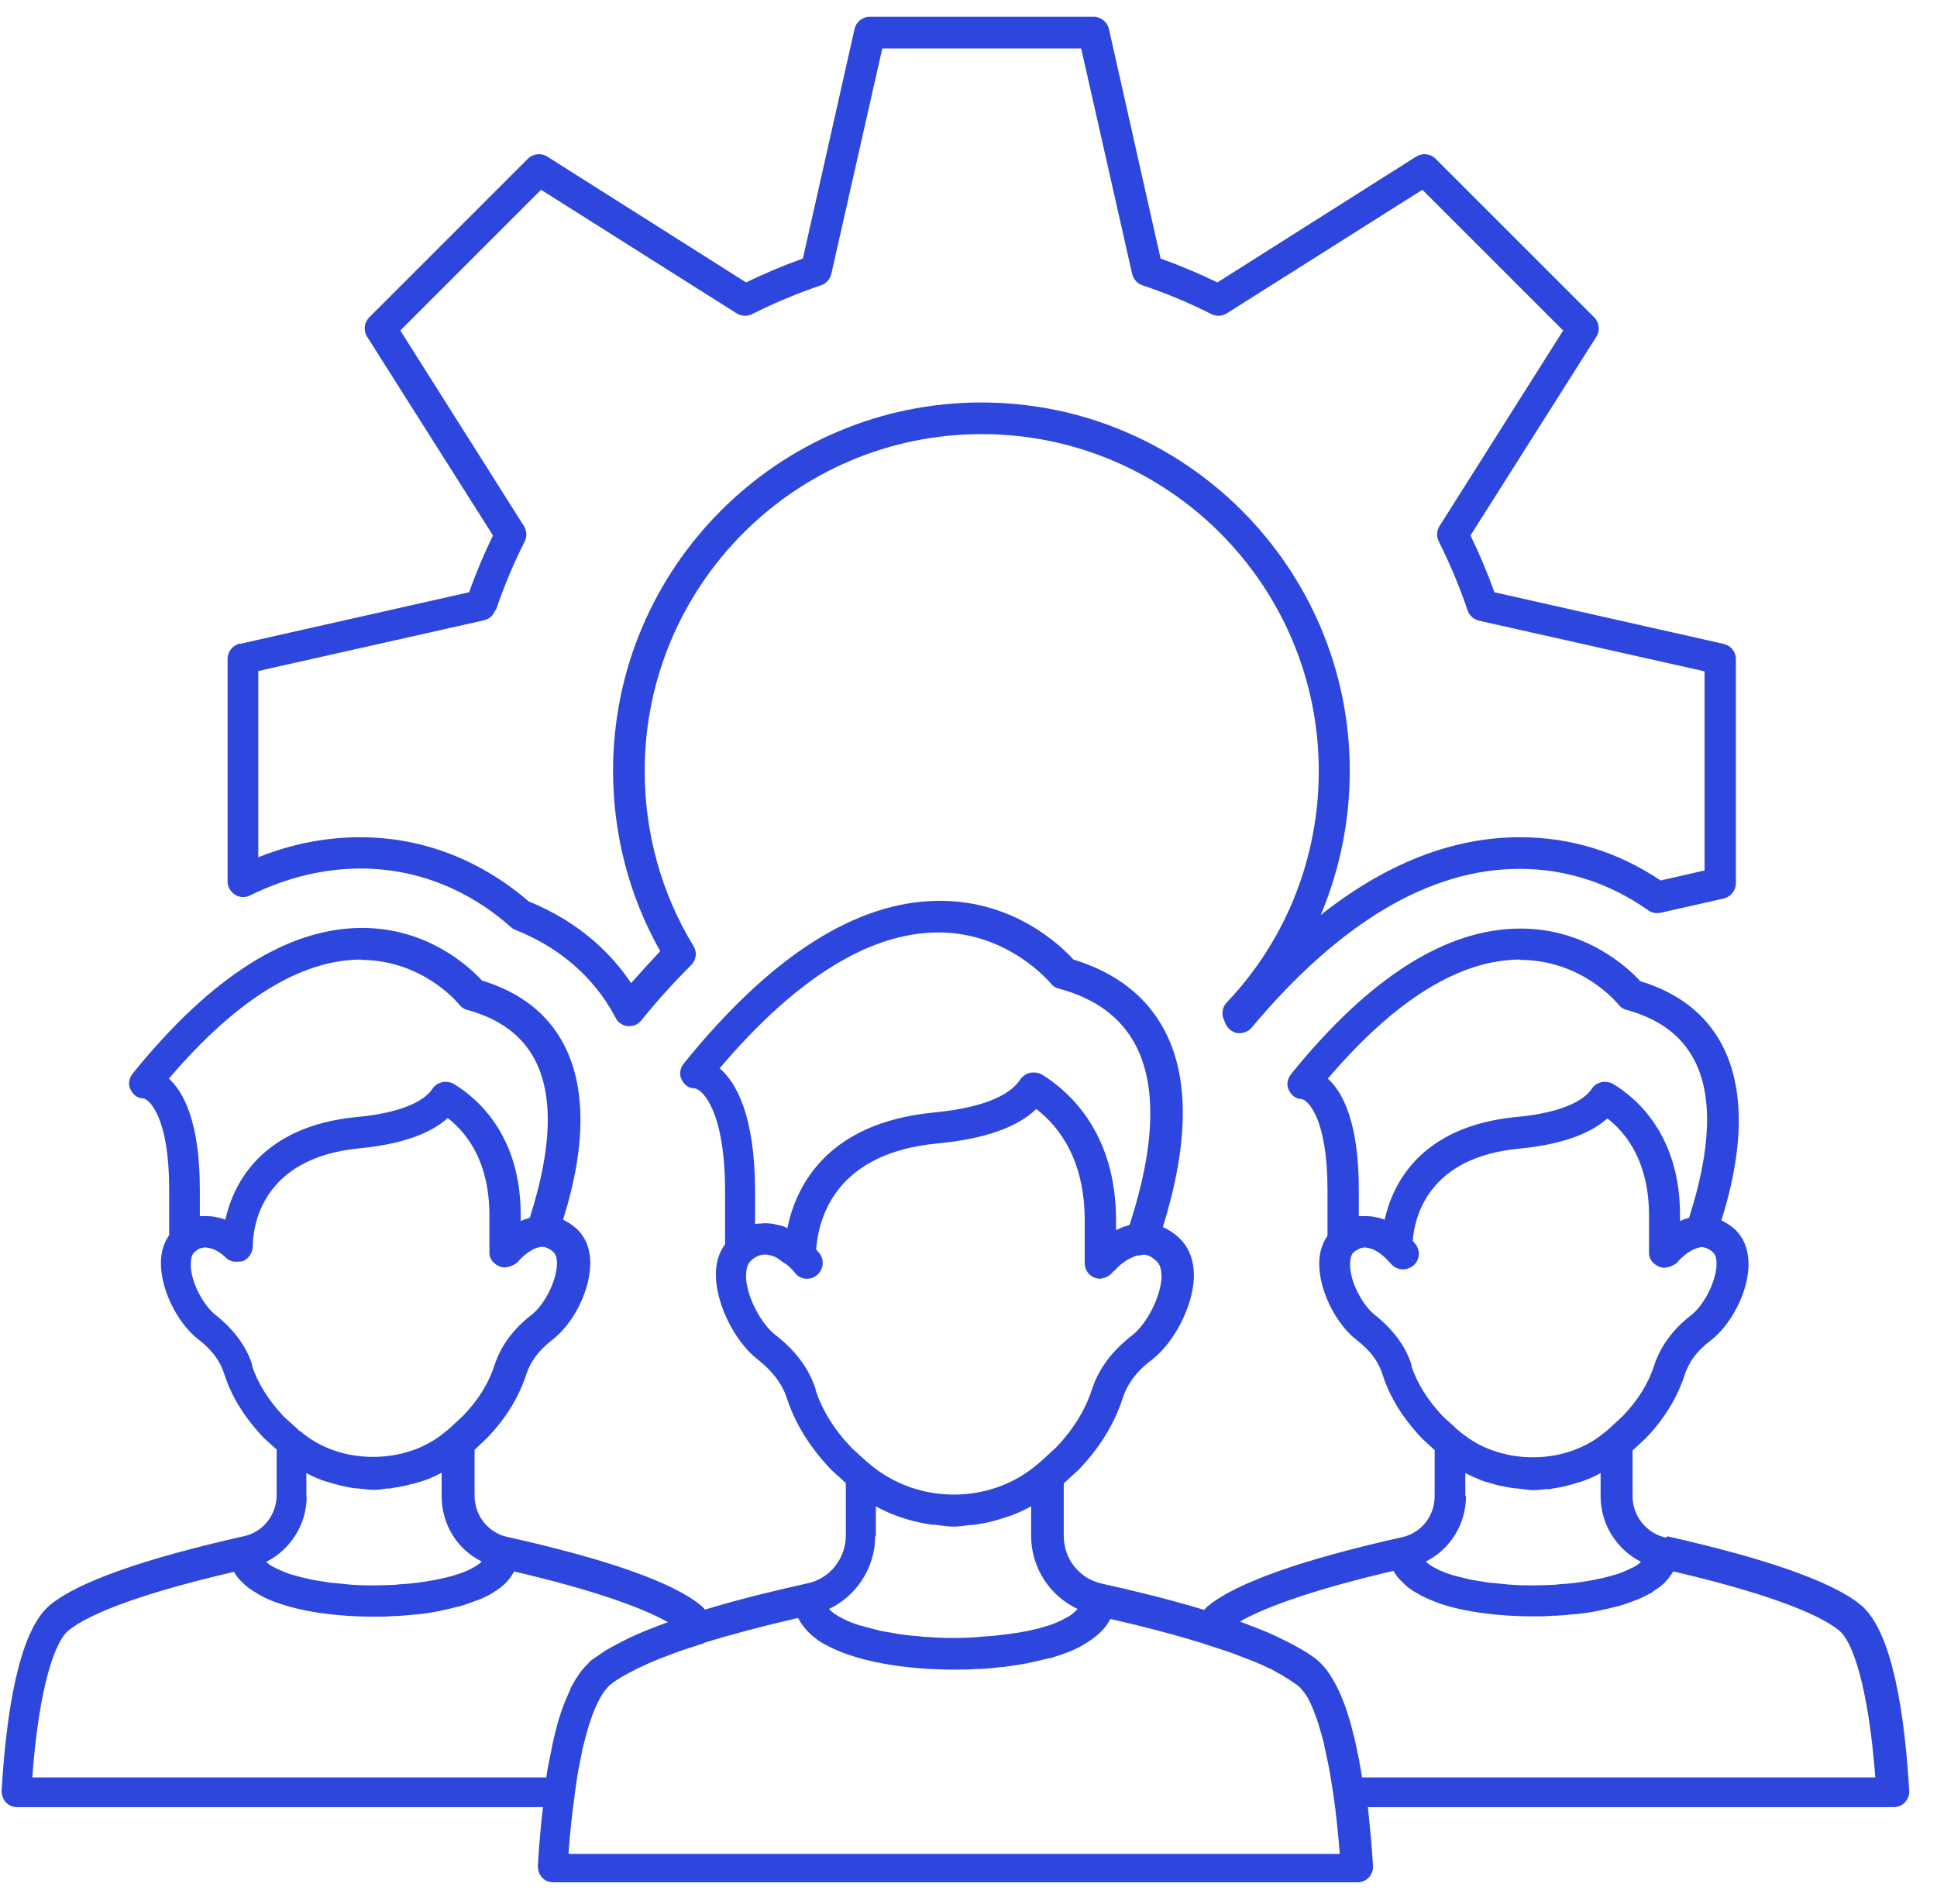
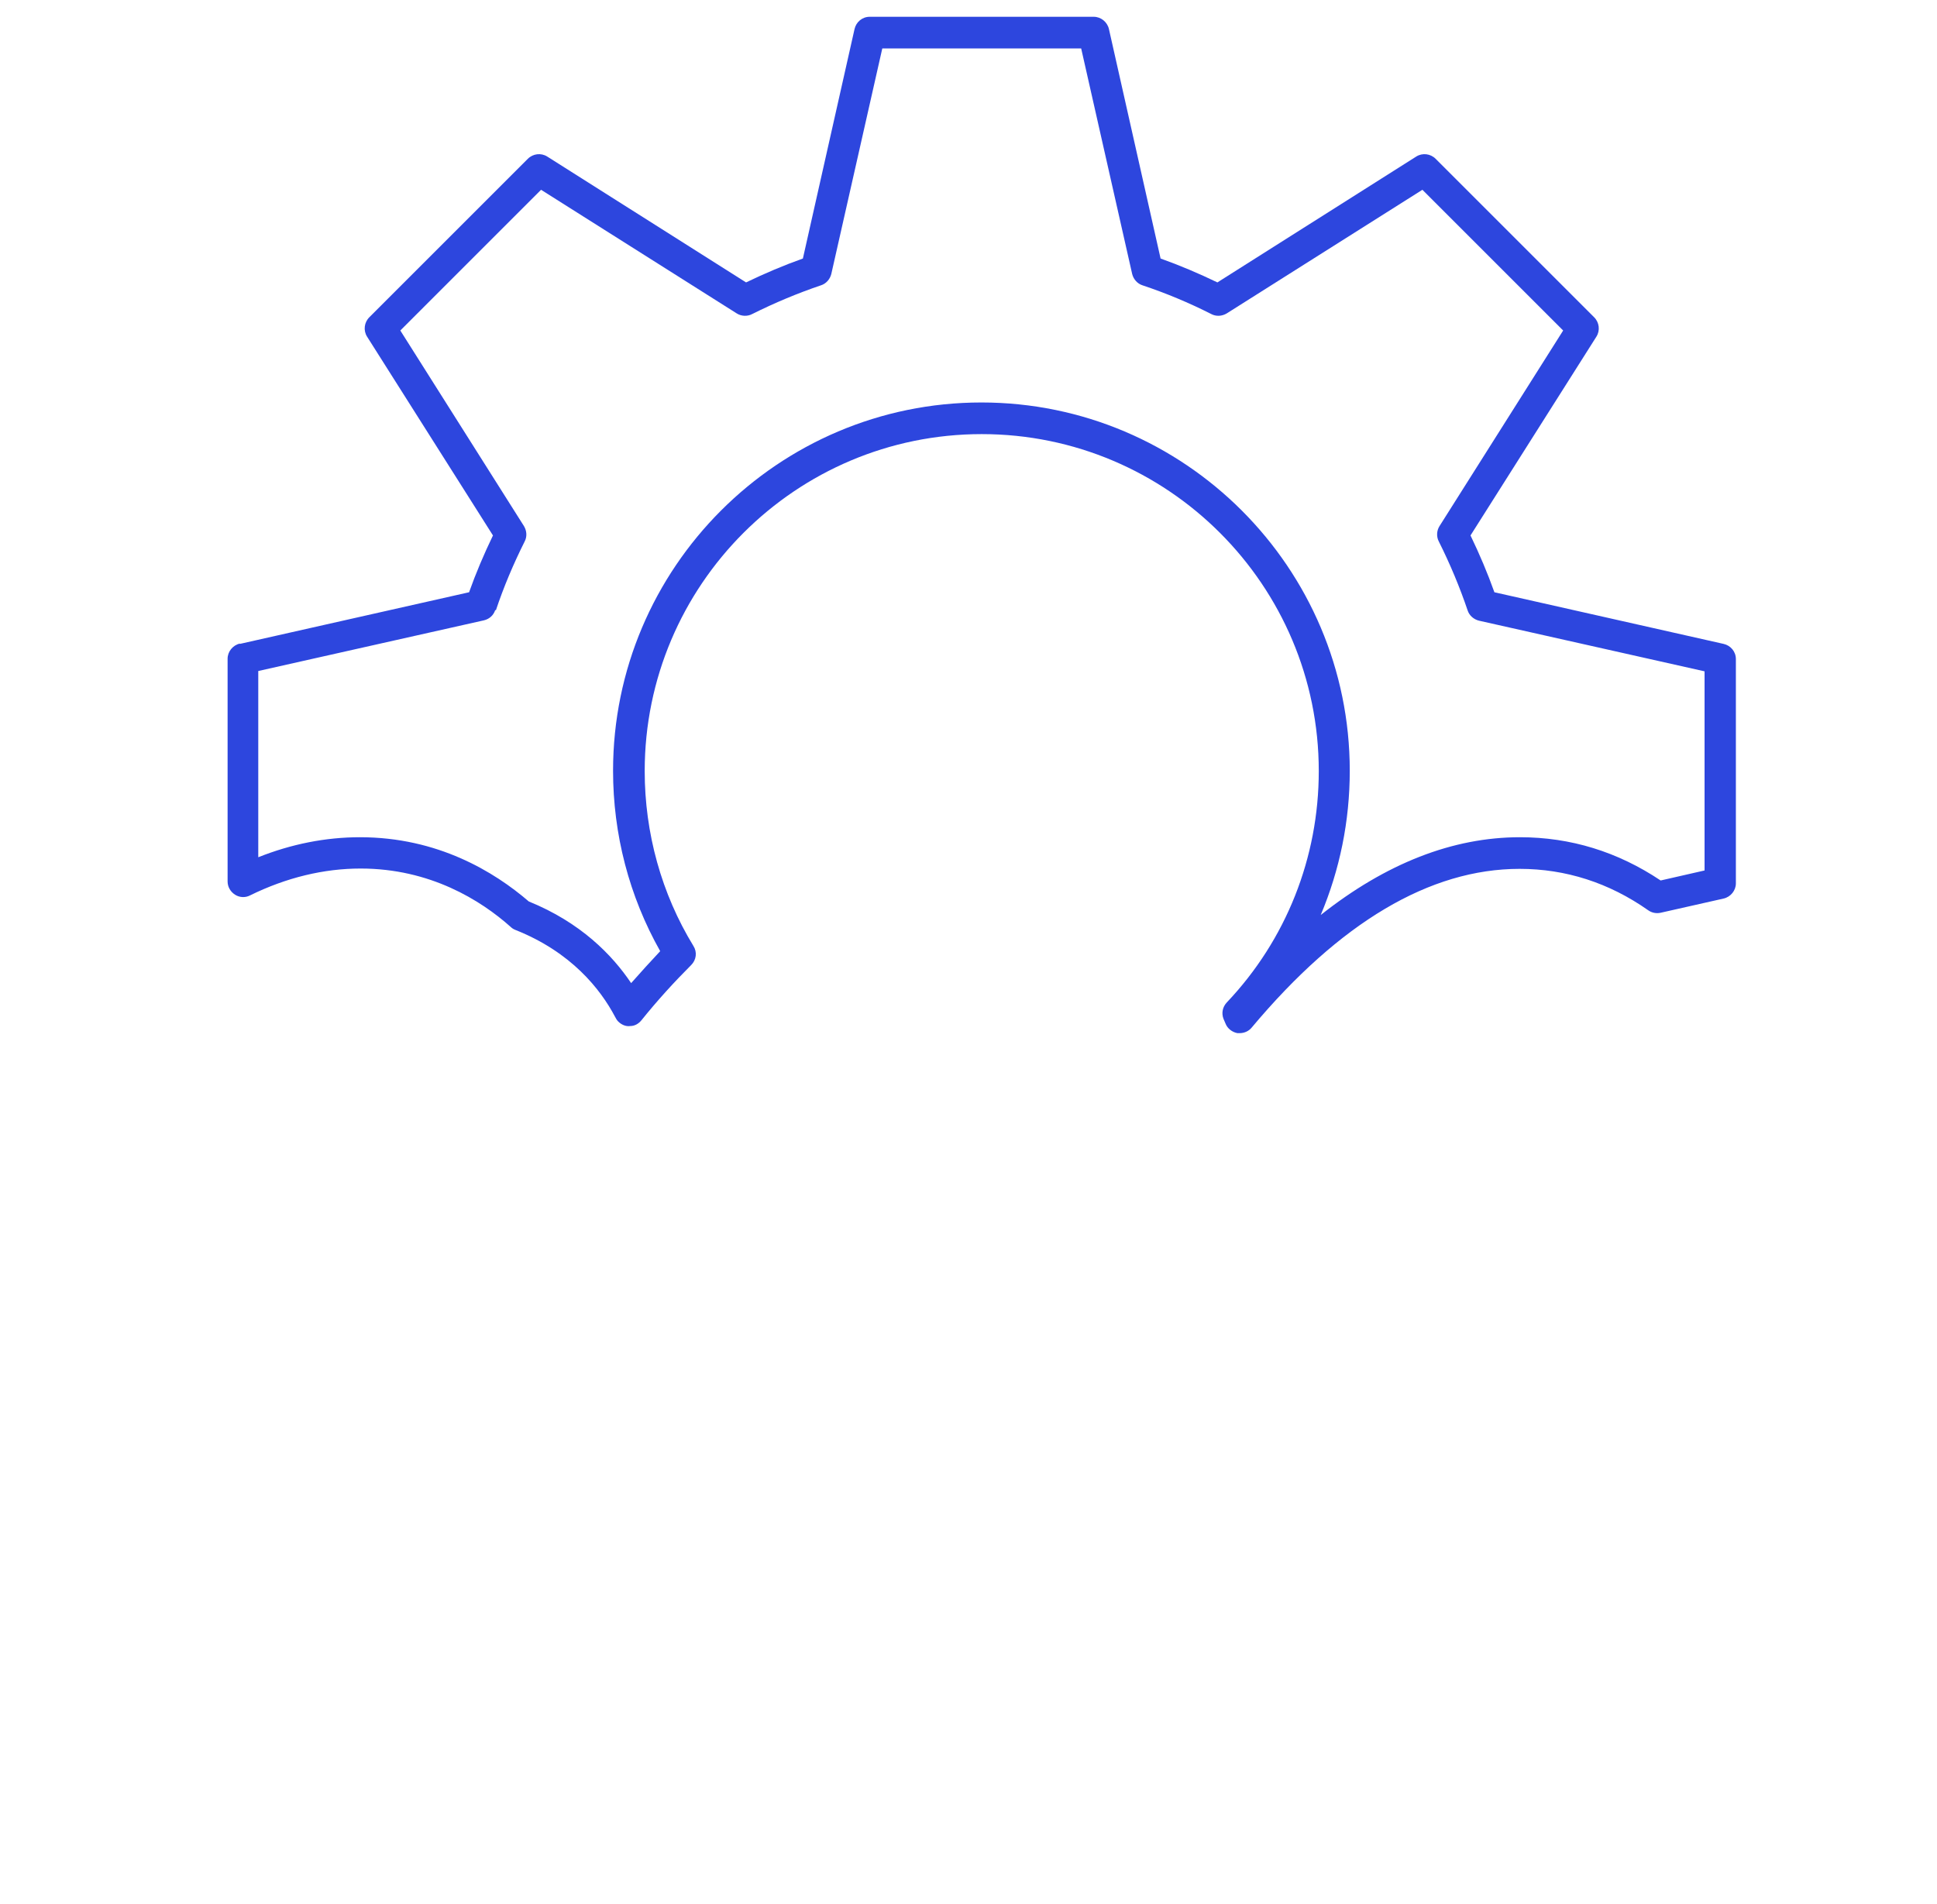
<svg xmlns="http://www.w3.org/2000/svg" width="60" height="59" viewBox="0 0 60 59" fill="none">
-   <path d="M51.6 47.64C51 47.51 50.57 46.97 50.57 46.36V44.94L50.97 44.57C51.55 43.97 51.95 43.31 52.18 42.61C52.31 42.2 52.57 41.85 52.98 41.54C53.61 41.06 54.12 40.09 54.16 39.27C54.18 38.78 54.04 38.37 53.74 38.09C53.6 37.96 53.46 37.88 53.32 37.81C53.71 36.58 54.3 34.19 53.34 32.37C52.84 31.42 51.99 30.76 50.81 30.4C50.44 30 49.16 28.78 47.12 28.77H47.1C44.8 28.77 42.42 30.28 40 33.27C39.88 33.41 39.84 33.61 39.92 33.77C40 33.94 40.14 34.05 40.32 34.05C40.54 34.1 41.12 34.7 41.12 36.86V38.29C40.93 38.56 40.84 38.9 40.87 39.3C40.92 40.11 41.43 41.07 42.04 41.53C42.45 41.85 42.71 42.2 42.83 42.6C43.05 43.29 43.46 43.95 44.06 44.58L44.44 44.93V46.35C44.44 46.98 44.02 47.5 43.42 47.63C40.33 48.32 38.31 49.04 37.43 49.75C37.38 49.79 37.34 49.83 37.3 49.88C36.25 49.56 35.14 49.29 34.15 49.07C33.44 48.92 32.95 48.31 32.95 47.58V45.96L33.42 45.53C34.06 44.86 34.51 44.13 34.77 43.34C34.91 42.89 35.21 42.48 35.68 42.13C36.37 41.6 36.94 40.49 36.98 39.61C37 39.08 36.84 38.65 36.52 38.35C36.36 38.2 36.19 38.09 36.02 38.02C36.82 35.45 36.85 33.39 36.07 31.92C35.51 30.86 34.56 30.13 33.25 29.73C32.86 29.3 31.43 27.92 29.14 27.91H29.11C26.55 27.91 23.89 29.6 21.19 32.94C21.07 33.08 21.03 33.28 21.11 33.44C21.19 33.61 21.33 33.72 21.52 33.72C21.78 33.77 22.46 34.44 22.46 36.93V38.55C22.25 38.83 22.15 39.2 22.18 39.63C22.23 40.51 22.8 41.6 23.47 42.12C23.93 42.48 24.24 42.89 24.38 43.34C24.64 44.12 25.09 44.85 25.75 45.54L26.2 45.95V47.57C26.2 48.29 25.7 48.92 25 49.06C24.01 49.28 22.89 49.55 21.84 49.87C21.8 49.83 21.76 49.78 21.71 49.74C20.83 49.02 18.81 48.31 15.72 47.62C15.12 47.49 14.7 46.96 14.7 46.34V44.92L15.09 44.55C15.67 43.95 16.07 43.29 16.3 42.59C16.43 42.18 16.7 41.83 17.1 41.52C17.73 41.04 18.24 40.07 18.28 39.25C18.31 38.76 18.16 38.35 17.86 38.07C17.72 37.94 17.58 37.86 17.44 37.79C17.83 36.56 18.42 34.17 17.46 32.35C16.96 31.4 16.11 30.74 14.93 30.38C14.56 29.98 13.28 28.76 11.24 28.75H11.22C8.92 28.75 6.54 30.26 4.12 33.25C4 33.39 3.96 33.59 4.04 33.75C4.12 33.92 4.26 34.03 4.44 34.03C4.66 34.08 5.24 34.68 5.24 36.84V38.27C5.05 38.54 4.96 38.88 4.99 39.28C5.04 40.09 5.55 41.05 6.16 41.51C6.57 41.83 6.83 42.18 6.95 42.58C7.17 43.27 7.58 43.93 8.18 44.56L8.57 44.91V46.32C8.57 46.94 8.14 47.48 7.54 47.6C4.44 48.3 2.43 49.01 1.56 49.72C0.75 50.38 0.24 52.32 0.05 55.48C0.05 55.61 0.09 55.74 0.18 55.84C0.27 55.94 0.4 55.99 0.53 55.99H16.82C16.75 56.56 16.7 57.15 16.66 57.81C16.66 57.94 16.7 58.07 16.79 58.17C16.88 58.27 17.01 58.32 17.14 58.32H42.05C42.18 58.32 42.31 58.27 42.4 58.17C42.49 58.07 42.54 57.94 42.53 57.81C42.49 57.15 42.43 56.55 42.37 55.99H58.66C58.79 55.99 58.92 55.94 59.01 55.84C59.1 55.74 59.15 55.61 59.14 55.48C58.95 52.32 58.44 50.38 57.63 49.72C56.76 49.01 54.75 48.3 51.65 47.6L51.6 47.64ZM47.08 29.74C49 29.74 50.09 31.07 50.14 31.13C50.2 31.21 50.29 31.27 50.39 31.29C51.39 31.57 52.07 32.07 52.47 32.82C53.06 33.93 53.01 35.58 52.32 37.73C52.22 37.76 52.13 37.79 52.04 37.83V37.65C52.04 35.21 50.74 34.05 49.96 33.58C49.89 33.54 49.81 33.52 49.73 33.52H49.71C49.7 33.52 49.69 33.52 49.67 33.52C49.62 33.52 49.57 33.54 49.52 33.56C49.5 33.56 49.48 33.57 49.47 33.58C49.41 33.62 49.35 33.66 49.31 33.73C49.01 34.18 48.18 34.5 46.95 34.61C44.01 34.9 43.14 36.67 42.89 37.79C42.81 37.76 42.73 37.73 42.64 37.72C42.51 37.68 42.38 37.68 42.25 37.68C42.23 37.68 42.21 37.68 42.18 37.68C42.15 37.68 42.12 37.68 42.09 37.68V36.86C42.09 34.77 41.59 33.83 41.13 33.42C43.22 30.97 45.22 29.73 47.1 29.73L47.08 29.74ZM43.73 42.31C43.55 41.73 43.17 41.21 42.61 40.76C42.26 40.5 41.85 39.81 41.82 39.24C41.82 39.1 41.82 38.91 41.92 38.81C41.97 38.76 42.04 38.72 42.12 38.68C42.18 38.66 42.24 38.65 42.29 38.65L42.4 38.67C42.56 38.7 42.74 38.81 42.92 38.98C43.01 39.07 43.07 39.14 43.08 39.15C43.18 39.27 43.32 39.33 43.46 39.33C43.57 39.33 43.68 39.29 43.77 39.22C43.98 39.05 44.01 38.75 43.84 38.54C43.84 38.54 43.81 38.5 43.76 38.45C43.82 37.66 44.27 35.86 47.04 35.59C48.31 35.47 49.24 35.15 49.79 34.65C50.44 35.16 51.08 36.07 51.08 37.67V38.84C51.08 39.03 51.23 39.18 51.4 39.25C51.45 39.27 51.51 39.28 51.56 39.28C51.59 39.28 51.62 39.27 51.65 39.26C51.67 39.26 51.69 39.26 51.71 39.25C51.8 39.22 51.88 39.18 51.95 39.12C52.02 39.03 52.28 38.75 52.6 38.66C52.63 38.66 52.68 38.64 52.68 38.64V38.57V38.59V38.64C52.68 38.64 52.69 38.64 52.7 38.64C52.81 38.64 52.94 38.69 53.06 38.8C53.17 38.9 53.18 39.09 53.17 39.22C53.14 39.74 52.77 40.46 52.37 40.76C51.82 41.19 51.44 41.7 51.24 42.3C51.06 42.87 50.73 43.39 50.27 43.87L49.84 44.27C49.84 44.27 49.75 44.35 49.74 44.35C48.81 45.16 47.42 45.35 46.27 44.95C45.88 44.82 45.52 44.61 45.2 44.34C44.88 44.07 45.12 44.27 45.11 44.26L44.7 43.89C44.22 43.38 43.89 42.85 43.71 42.3L43.73 42.31ZM45.39 46.36V45.64C45.56 45.73 45.73 45.8 45.9 45.87C45.97 45.9 46.05 45.92 46.13 45.94C46.26 45.98 46.38 46.02 46.51 46.04C46.64 46.07 46.76 46.09 46.89 46.11C46.96 46.11 47.02 46.12 47.09 46.13C47.22 46.14 47.35 46.17 47.49 46.17C47.63 46.17 47.75 46.15 47.88 46.14C47.95 46.14 48.02 46.14 48.09 46.12C48.22 46.1 48.34 46.08 48.47 46.05C48.6 46.02 48.73 45.98 48.86 45.94C48.93 45.92 49.01 45.9 49.08 45.87C49.25 45.81 49.42 45.73 49.58 45.64V46.36C49.58 47.23 50.08 48.01 50.83 48.39C50.81 48.41 50.8 48.42 50.78 48.44C50.75 48.46 50.73 48.48 50.69 48.5C50.64 48.54 50.57 48.57 50.5 48.6C50.46 48.62 50.43 48.64 50.4 48.65C50.29 48.7 50.17 48.75 50.03 48.79C50.01 48.79 49.98 48.8 49.95 48.81C49.83 48.85 49.7 48.88 49.56 48.91C49.5 48.92 49.44 48.93 49.38 48.95C49.26 48.97 49.14 48.99 49.02 49.01C48.95 49.02 48.88 49.03 48.81 49.04C48.67 49.06 48.53 49.07 48.38 49.08C48.31 49.08 48.25 49.09 48.18 49.1C47.96 49.11 47.73 49.12 47.5 49.12C47.27 49.12 47.04 49.12 46.82 49.1C46.75 49.1 46.68 49.09 46.61 49.08C46.46 49.07 46.32 49.05 46.18 49.04C46.11 49.04 46.04 49.02 45.97 49.01C45.84 48.99 45.72 48.97 45.6 48.95C45.54 48.94 45.48 48.93 45.42 48.91C45.28 48.88 45.14 48.84 45.02 48.81C45 48.81 44.98 48.8 44.96 48.79C44.82 48.75 44.7 48.7 44.59 48.65C44.55 48.63 44.52 48.62 44.49 48.6C44.42 48.57 44.36 48.53 44.3 48.49C44.27 48.47 44.24 48.45 44.22 48.43C44.2 48.41 44.18 48.4 44.17 48.38C44.92 48 45.41 47.23 45.41 46.35L45.39 46.36ZM22.29 33.1C24.66 30.31 26.94 28.89 29.07 28.89C31.25 28.89 32.53 30.45 32.55 30.47C32.61 30.55 32.7 30.61 32.8 30.63C33.94 30.94 34.71 31.51 35.17 32.37C35.84 33.64 35.78 35.52 34.99 37.95C34.98 37.95 34.96 37.95 34.95 37.97C34.94 37.97 34.92 37.97 34.91 37.98C34.83 38 34.71 38.04 34.65 38.08C34.62 38.09 34.6 38.1 34.57 38.11V37.81C34.57 35.11 33.13 33.82 32.27 33.29C32.2 33.25 32.12 33.23 32.04 33.23C32.04 33.23 32.02 33.23 32.01 33.23C32 33.23 31.98 33.23 31.97 33.23C31.92 33.23 31.87 33.25 31.82 33.27C31.8 33.27 31.78 33.28 31.76 33.3C31.7 33.34 31.64 33.38 31.6 33.45C31.36 33.82 30.7 34.3 28.92 34.47C25.6 34.79 24.65 36.77 24.39 38.05C24.32 38.02 24.24 37.98 24.18 37.97C24.15 37.97 24.1 37.95 24.04 37.94C23.93 37.91 23.81 37.9 23.69 37.9C23.65 37.9 23.61 37.9 23.56 37.91C23.5 37.91 23.44 37.91 23.39 37.93V36.94C23.39 34.56 22.8 33.53 22.29 33.1ZM25.27 43.06C25.07 42.42 24.65 41.85 24.03 41.37C23.57 41.02 23.14 40.19 23.11 39.59C23.11 39.42 23.11 39.2 23.26 39.06C23.4 38.93 23.54 38.87 23.7 38.87C23.74 38.87 23.77 38.87 23.89 38.9C23.93 38.91 23.96 38.93 24 38.94C24.01 38.94 24.1 38.99 24.11 39C24.14 39.02 24.3 39.15 24.34 39.16C24.38 39.19 24.42 39.22 24.45 39.25C24.55 39.34 24.61 39.42 24.62 39.43C24.71 39.56 24.86 39.62 25 39.62C25.1 39.62 25.2 39.59 25.29 39.52C25.5 39.36 25.55 39.06 25.39 38.84C25.39 38.84 25.34 38.78 25.28 38.71C25.36 37.69 25.91 35.73 29.02 35.43C30.48 35.29 31.5 34.94 32.1 34.36C32.85 34.94 33.6 35.98 33.6 37.82V39.14C33.6 39.35 33.74 39.54 33.94 39.6C33.99 39.61 34.03 39.62 34.08 39.62C34.12 39.62 34.16 39.6 34.19 39.59C34.22 39.59 34.24 39.59 34.26 39.57C34.35 39.53 34.42 39.48 34.48 39.4C34.51 39.38 34.54 39.35 34.56 39.33C34.63 39.25 34.75 39.14 34.91 39.04C34.94 39.02 34.98 39 35.07 38.96C35.09 38.95 35.13 38.93 35.16 38.92C35.18 38.92 35.2 38.91 35.22 38.9H35.25C35.3 38.9 35.35 38.89 35.38 38.88C35.53 38.85 35.68 38.94 35.83 39.08C35.96 39.2 35.98 39.42 35.98 39.58C35.95 40.18 35.53 41.02 35.06 41.38C34.44 41.86 34.02 42.43 33.82 43.06C33.61 43.7 33.23 44.31 32.71 44.85L32.23 45.29C32.23 45.29 32.13 45.37 32.12 45.38C31.03 46.31 29.49 46.54 28.17 46.07C27.73 45.91 27.31 45.68 26.95 45.37C26.95 45.37 26.86 45.29 26.85 45.29L26.39 44.87C25.85 44.31 25.47 43.7 25.26 43.06H25.27ZM27.13 47.59V46.67C27.33 46.78 27.54 46.88 27.76 46.96C27.86 47 27.96 47.03 28.06 47.06C28.18 47.1 28.31 47.13 28.43 47.16C28.58 47.19 28.72 47.22 28.87 47.24C28.92 47.24 28.97 47.24 29.03 47.25C29.2 47.27 29.37 47.3 29.54 47.3C29.71 47.3 29.87 47.27 30.04 47.25C30.09 47.25 30.15 47.25 30.2 47.24C30.35 47.22 30.49 47.19 30.64 47.16C30.77 47.13 30.9 47.09 31.03 47.05C31.13 47.02 31.22 46.99 31.31 46.96C31.53 46.88 31.74 46.78 31.94 46.67V47.59C31.94 48.57 32.52 49.45 33.38 49.85C33.35 49.88 33.32 49.91 33.29 49.94C33.26 49.96 33.24 49.98 33.21 50.01C33.13 50.07 33.04 50.12 32.94 50.17C32.92 50.17 32.91 50.19 32.89 50.2C32.76 50.26 32.62 50.32 32.46 50.37C32.42 50.38 32.36 50.4 32.32 50.41C32.2 50.45 32.07 50.48 31.93 50.51C31.86 50.53 31.79 50.54 31.72 50.55C31.59 50.58 31.45 50.6 31.3 50.62C31.22 50.63 31.14 50.64 31.06 50.65C30.9 50.67 30.73 50.69 30.56 50.7C30.48 50.7 30.41 50.71 30.33 50.72C30.08 50.74 29.81 50.75 29.53 50.75C29.25 50.75 28.99 50.74 28.73 50.72C28.65 50.72 28.57 50.71 28.49 50.7C28.32 50.69 28.16 50.67 28 50.65C27.92 50.64 27.83 50.63 27.75 50.61C27.61 50.59 27.47 50.56 27.34 50.54C27.27 50.53 27.19 50.51 27.13 50.49C26.99 50.46 26.87 50.42 26.75 50.39C26.7 50.38 26.65 50.36 26.6 50.35C26.44 50.3 26.29 50.24 26.17 50.18C26.15 50.18 26.14 50.16 26.13 50.16C26.02 50.11 25.93 50.05 25.85 50C25.82 49.98 25.8 49.96 25.77 49.94C25.73 49.91 25.71 49.88 25.68 49.85C26.53 49.45 27.11 48.57 27.11 47.59H27.13ZM11.17 29.74C13.09 29.74 14.18 31.07 14.23 31.13C14.29 31.21 14.38 31.27 14.48 31.29C15.48 31.57 16.16 32.07 16.56 32.82C17.15 33.93 17.1 35.58 16.41 37.73C16.31 37.76 16.22 37.79 16.13 37.83V37.65C16.13 35.21 14.83 34.05 14.05 33.58C13.98 33.54 13.9 33.52 13.82 33.52H13.8C13.79 33.52 13.78 33.52 13.76 33.52C13.71 33.52 13.66 33.54 13.61 33.56C13.59 33.56 13.57 33.57 13.56 33.58C13.5 33.62 13.44 33.66 13.4 33.73C13.1 34.18 12.27 34.5 11.04 34.61C8.1 34.9 7.23 36.67 6.98 37.79C6.9 37.76 6.82 37.73 6.73 37.72C6.6 37.68 6.47 37.68 6.34 37.68C6.32 37.68 6.3 37.68 6.28 37.68C6.25 37.68 6.22 37.68 6.19 37.68V36.86C6.19 34.77 5.69 33.83 5.23 33.42C7.32 30.97 9.32 29.73 11.2 29.73L11.17 29.74ZM7.82 42.31C7.64 41.73 7.26 41.21 6.7 40.76C6.35 40.5 5.94 39.81 5.91 39.24C5.91 39.1 5.91 38.91 6.01 38.81C6.07 38.75 6.15 38.7 6.17 38.69C6.25 38.66 6.32 38.65 6.38 38.65L6.49 38.67C6.65 38.7 6.84 38.81 7.01 38.98C7.11 39.07 7.23 39.1 7.36 39.09C7.42 39.09 7.47 39.09 7.53 39.07C7.71 38.99 7.82 38.82 7.83 38.63C7.83 37.99 8.1 35.88 11.12 35.58C12.39 35.46 13.32 35.14 13.87 34.64C14.52 35.15 15.16 36.06 15.16 37.66V38.83C15.16 39.02 15.31 39.17 15.48 39.24C15.53 39.26 15.59 39.27 15.64 39.27C15.67 39.27 15.7 39.26 15.73 39.25C15.75 39.25 15.77 39.25 15.79 39.24C15.88 39.21 15.96 39.17 16.03 39.11C16.1 39.02 16.36 38.74 16.67 38.65C16.69 38.65 16.75 38.63 16.76 38.63V38.56V38.58V38.63C16.76 38.63 16.77 38.63 16.78 38.63C16.89 38.63 17.02 38.68 17.14 38.79C17.25 38.89 17.26 39.08 17.25 39.21C17.22 39.73 16.85 40.45 16.45 40.75C15.9 41.18 15.52 41.69 15.32 42.29C15.14 42.86 14.81 43.38 14.35 43.86L13.92 44.26C13.92 44.26 13.83 44.34 13.82 44.34C12.9 45.14 11.5 45.34 10.35 44.94C10.34 44.94 10.33 44.93 10.32 44.93C9.95 44.8 9.6 44.6 9.3 44.34C9.3 44.34 9.29 44.34 9.28 44.34C9.25 44.31 9.21 44.27 9.2 44.26L8.79 43.89C8.31 43.38 7.98 42.85 7.8 42.3L7.82 42.31ZM9.49 46.36V45.64C9.65 45.73 9.82 45.8 10 45.87C10.07 45.89 10.13 45.91 10.2 45.93C10.34 45.97 10.47 46.01 10.61 46.04C10.73 46.07 10.85 46.09 10.98 46.11C11.05 46.11 11.13 46.12 11.2 46.13C11.33 46.14 11.45 46.16 11.58 46.16C11.72 46.16 11.85 46.14 11.98 46.12C12.04 46.12 12.11 46.12 12.17 46.1C12.3 46.08 12.43 46.06 12.56 46.03C12.68 46 12.79 45.97 12.91 45.94C13 45.91 13.09 45.89 13.17 45.86C13.34 45.8 13.51 45.72 13.68 45.63V46.35C13.68 47.24 14.17 48.01 14.92 48.38C14.9 48.4 14.89 48.41 14.87 48.43C14.84 48.45 14.82 48.47 14.79 48.49C14.73 48.53 14.67 48.56 14.6 48.6C14.57 48.62 14.54 48.63 14.5 48.65C14.39 48.7 14.27 48.75 14.13 48.79C14.11 48.79 14.09 48.8 14.07 48.81C13.94 48.85 13.81 48.88 13.67 48.91C13.61 48.92 13.55 48.93 13.49 48.95C13.37 48.97 13.25 48.99 13.12 49.01C13.05 49.02 12.98 49.03 12.91 49.04C12.77 49.06 12.63 49.07 12.48 49.08C12.41 49.08 12.35 49.09 12.27 49.1C12.05 49.11 11.82 49.12 11.59 49.12C11.36 49.12 11.13 49.12 10.91 49.1C10.84 49.1 10.77 49.09 10.71 49.08C10.56 49.07 10.42 49.05 10.28 49.04C10.21 49.04 10.14 49.02 10.07 49.01C9.94 48.99 9.82 48.97 9.7 48.95C9.64 48.94 9.58 48.93 9.52 48.91C9.38 48.88 9.25 48.85 9.13 48.81C9.1 48.81 9.08 48.8 9.05 48.79C8.91 48.75 8.79 48.7 8.68 48.65C8.64 48.63 8.61 48.62 8.57 48.6C8.5 48.57 8.44 48.53 8.38 48.5C8.35 48.48 8.32 48.46 8.3 48.44C8.28 48.42 8.26 48.41 8.25 48.39C9 48.01 9.5 47.23 9.5 46.36H9.49ZM16.9 55.07H1C1.21 52.22 1.71 50.85 2.12 50.52C2.81 49.95 4.62 49.31 7.25 48.7C7.29 48.78 7.35 48.86 7.42 48.94C7.44 48.96 7.46 48.98 7.48 49C7.54 49.06 7.6 49.12 7.68 49.18C7.71 49.21 7.75 49.23 7.79 49.26C7.87 49.31 7.96 49.37 8.05 49.42C8.09 49.44 8.14 49.47 8.18 49.49C8.33 49.56 8.49 49.63 8.68 49.69C9.45 49.95 10.48 50.09 11.58 50.09C11.78 50.09 11.98 50.09 12.19 50.07H12.29C12.49 50.06 12.68 50.04 12.88 50.02C12.92 50.02 12.95 50.02 12.99 50.01C13.19 49.99 13.38 49.96 13.58 49.92C13.6 49.92 13.62 49.92 13.63 49.91C13.82 49.87 14 49.83 14.17 49.78C14.19 49.78 14.21 49.78 14.23 49.77C14.41 49.72 14.57 49.66 14.73 49.6L14.82 49.57C14.97 49.51 15.12 49.44 15.25 49.36C15.27 49.35 15.29 49.33 15.31 49.32C15.44 49.24 15.56 49.15 15.66 49.05C15.76 48.95 15.84 48.84 15.9 48.73C15.9 48.72 15.92 48.71 15.93 48.69C18.16 49.21 19.81 49.76 20.69 50.26C20.47 50.34 20.26 50.42 20.06 50.5C19.97 50.54 19.88 50.57 19.8 50.61C19.66 50.67 19.52 50.73 19.39 50.8C19.29 50.85 19.19 50.9 19.1 50.95C18.99 51.01 18.87 51.07 18.77 51.13C18.69 51.18 18.63 51.23 18.55 51.28C18.46 51.34 18.37 51.4 18.29 51.46C18.26 51.49 18.23 51.53 18.2 51.56C18.15 51.61 18.1 51.66 18.05 51.72C18.01 51.77 17.97 51.82 17.93 51.88C17.86 51.98 17.79 52.09 17.72 52.22C17.69 52.27 17.66 52.34 17.64 52.4C17.59 52.51 17.54 52.63 17.49 52.75C17.46 52.82 17.44 52.89 17.41 52.96C17.35 53.13 17.29 53.32 17.24 53.52C17.21 53.62 17.19 53.73 17.16 53.84C17.13 53.96 17.1 54.09 17.08 54.22C17.05 54.36 17.02 54.51 16.99 54.67C16.96 54.81 16.94 54.94 16.92 55.08L16.9 55.07ZM17.61 57.41C17.66 56.77 17.72 56.18 17.8 55.63C17.8 55.63 17.8 55.62 17.8 55.61C17.83 55.36 17.87 55.11 17.91 54.87C17.91 54.84 17.92 54.8 17.93 54.77C17.97 54.57 18.01 54.38 18.04 54.21C18.04 54.18 18.05 54.15 18.06 54.13C18.31 53.06 18.58 52.57 18.76 52.35C18.79 52.32 18.81 52.29 18.84 52.26L18.89 52.21C19.01 52.11 19.16 52.01 19.34 51.91C19.37 51.89 19.4 51.88 19.43 51.86C19.58 51.78 19.75 51.69 19.93 51.61C19.99 51.58 20.04 51.56 20.1 51.53C20.31 51.44 20.53 51.35 20.78 51.26C20.8 51.26 20.81 51.25 20.83 51.24C21.12 51.13 21.44 51.03 21.78 50.92C21.79 50.92 21.8 50.91 21.81 50.9C22.65 50.64 23.63 50.38 24.72 50.13C24.72 50.13 24.73 50.15 24.74 50.16C24.83 50.34 24.98 50.53 25.2 50.71C25.23 50.74 25.27 50.76 25.3 50.79C25.39 50.86 25.49 50.92 25.61 50.98C25.66 51 25.7 51.03 25.75 51.05C25.92 51.13 26.1 51.21 26.32 51.28C27.18 51.57 28.33 51.73 29.55 51.73C29.78 51.73 30.01 51.73 30.24 51.71H30.35C30.57 51.7 30.79 51.68 31.01 51.65C31.05 51.65 31.09 51.65 31.14 51.64C31.36 51.61 31.57 51.58 31.78 51.54C31.81 51.54 31.84 51.53 31.87 51.52C32.08 51.48 32.28 51.43 32.48 51.38H32.52C32.72 51.32 32.9 51.26 33.08 51.19C33.11 51.18 33.14 51.17 33.18 51.15C33.35 51.08 33.5 51 33.64 50.91C33.67 50.89 33.7 50.87 33.72 50.86C33.86 50.77 33.98 50.67 34.09 50.57C34.1 50.56 34.11 50.54 34.13 50.53C34.23 50.42 34.32 50.31 34.38 50.18C34.38 50.18 34.39 50.17 34.4 50.16C35.49 50.41 36.47 50.67 37.3 50.93C37.3 50.93 37.31 50.93 37.32 50.94C37.63 51.04 37.92 51.13 38.2 51.23C38.31 51.27 38.41 51.31 38.51 51.35C38.65 51.4 38.79 51.46 38.92 51.51C39.04 51.56 39.15 51.61 39.25 51.66C39.36 51.71 39.47 51.76 39.56 51.82C39.64 51.86 39.72 51.9 39.79 51.95C39.94 52.04 40.07 52.13 40.18 52.21C40.18 52.21 40.2 52.22 40.21 52.23C40.27 52.28 40.34 52.36 40.4 52.44C40.43 52.48 40.46 52.52 40.49 52.57C40.51 52.6 40.53 52.63 40.54 52.67C40.61 52.8 40.68 52.95 40.75 53.16C40.75 53.18 40.76 53.19 40.77 53.21C40.81 53.31 40.84 53.43 40.88 53.55C40.9 53.62 40.92 53.69 40.94 53.76C40.97 53.86 41 53.97 41.02 54.08C41.05 54.21 41.08 54.36 41.11 54.5C41.13 54.58 41.14 54.65 41.16 54.74C41.18 54.85 41.2 54.96 41.22 55.08C41.25 55.27 41.28 55.46 41.31 55.65V55.66C41.39 56.21 41.45 56.8 41.5 57.44H17.63L17.61 57.41ZM42.19 55.07C42.17 54.92 42.14 54.76 42.11 54.62C42.11 54.61 42.11 54.6 42.11 54.58C42.09 54.48 42.07 54.39 42.05 54.3C42.01 54.1 41.97 53.91 41.92 53.73C41.91 53.67 41.89 53.61 41.88 53.56C41.82 53.32 41.75 53.11 41.68 52.9C41.68 52.87 41.66 52.85 41.65 52.82C41.5 52.41 41.33 52.08 41.15 51.82C41.13 51.8 41.12 51.77 41.1 51.75C41.01 51.63 40.91 51.53 40.81 51.44C40.67 51.32 40.5 51.21 40.31 51.1C40.26 51.07 40.19 51.04 40.13 51C39.99 50.92 39.83 50.84 39.66 50.76C39.58 50.72 39.51 50.69 39.43 50.65C39.28 50.58 39.12 50.52 38.95 50.45C38.82 50.4 38.69 50.35 38.56 50.3C38.51 50.28 38.47 50.26 38.41 50.24C39.28 49.74 40.93 49.19 43.17 48.67V48.68C43.21 48.76 43.27 48.84 43.34 48.92L43.4 48.98C43.46 49.04 43.52 49.1 43.59 49.16C43.62 49.19 43.66 49.21 43.7 49.24C43.78 49.3 43.87 49.35 43.96 49.4C44 49.42 44.04 49.45 44.09 49.47C44.24 49.54 44.4 49.61 44.59 49.68C45.36 49.94 46.39 50.08 47.49 50.08C47.69 50.08 47.89 50.08 48.1 50.06H48.2C48.4 50.05 48.59 50.03 48.79 50.01C48.83 50.01 48.86 50.01 48.9 50C49.1 49.98 49.3 49.95 49.49 49.91C49.51 49.91 49.52 49.91 49.54 49.9C49.73 49.86 49.91 49.82 50.09 49.77C50.11 49.77 50.13 49.77 50.14 49.76C50.32 49.71 50.48 49.65 50.64 49.59C50.67 49.58 50.69 49.57 50.72 49.56C50.87 49.5 51.02 49.42 51.15 49.35C51.17 49.34 51.19 49.33 51.2 49.31C51.33 49.23 51.46 49.14 51.56 49.04C51.66 48.94 51.74 48.83 51.81 48.72C51.81 48.71 51.83 48.7 51.84 48.69C54.47 49.3 56.28 49.95 56.97 50.52C57.38 50.85 57.87 52.22 58.09 55.07H42.19Z" fill="#2D46DE" />
  <path d="M7.43 19.94C7.21 19.99 7.05 20.19 7.05 20.41V27.31C7.05 27.48 7.14 27.63 7.28 27.72C7.42 27.81 7.6 27.82 7.75 27.74C8.87 27.19 10.03 26.91 11.17 26.91C13.32 26.91 14.89 27.89 15.82 28.72C15.86 28.76 15.91 28.79 15.96 28.81C17.7 29.5 18.6 30.65 19.05 31.5C19.08 31.56 19.11 31.61 19.15 31.65C19.25 31.75 19.39 31.81 19.52 31.79C19.66 31.79 19.78 31.72 19.87 31.61C20.36 31 20.88 30.43 21.41 29.9C21.57 29.74 21.6 29.5 21.48 29.31C20.49 27.69 19.97 25.81 19.97 23.89C19.97 18.13 24.65 13.45 30.41 13.45C36.17 13.45 40.85 18.13 40.85 23.89C40.85 26.57 39.84 29.12 38 31.06C37.87 31.2 37.83 31.39 37.9 31.57L37.96 31.71C38.02 31.87 38.17 31.98 38.33 32.01H38.4C38.54 32.01 38.68 31.95 38.77 31.84C41.5 28.58 44.29 26.92 47.07 26.92C48.5 26.92 49.84 27.35 51.05 28.2C51.16 28.28 51.3 28.31 51.44 28.28L53.39 27.84C53.61 27.79 53.77 27.59 53.77 27.37V20.42C53.77 20.19 53.61 20 53.39 19.95L46.29 18.35C46.08 17.76 45.83 17.17 45.55 16.59L49.45 10.43C49.57 10.24 49.54 9.99 49.38 9.83L44.47 4.92C44.31 4.76 44.06 4.73 43.87 4.85L37.71 8.75C37.13 8.47 36.54 8.22 35.95 8.01L34.35 0.9C34.3 0.68 34.1 0.52 33.88 0.52H26.94C26.71 0.52 26.52 0.68 26.47 0.9L24.87 8.01C24.28 8.22 23.69 8.47 23.11 8.75L16.95 4.85C16.76 4.73 16.51 4.76 16.35 4.92L11.44 9.83C11.28 9.99 11.25 10.24 11.37 10.43L15.27 16.59C14.99 17.17 14.74 17.76 14.53 18.35L7.43 19.95V19.94ZM15.36 18.91C15.6 18.19 15.9 17.48 16.25 16.78C16.33 16.63 16.32 16.45 16.23 16.3L12.4 10.24L16.76 5.88L22.82 9.71C22.96 9.8 23.15 9.81 23.3 9.73C24 9.38 24.72 9.08 25.43 8.84C25.59 8.79 25.71 8.65 25.75 8.49L27.33 1.5H33.49L35.07 8.49C35.11 8.65 35.23 8.79 35.39 8.84C36.11 9.08 36.83 9.38 37.52 9.73C37.67 9.81 37.85 9.8 38 9.71L44.06 5.88L48.42 10.24L44.59 16.3C44.5 16.44 44.49 16.63 44.57 16.78C44.92 17.48 45.22 18.2 45.46 18.91C45.51 19.07 45.65 19.19 45.81 19.23L52.8 20.8V26.97L51.44 27.28C50.11 26.39 48.65 25.94 47.08 25.94C45 25.94 42.93 26.75 40.91 28.35C41.5 26.95 41.81 25.44 41.81 23.88C41.81 17.59 36.69 12.47 30.4 12.47C24.11 12.47 18.99 17.59 18.99 23.88C18.99 25.85 19.49 27.77 20.45 29.47C20.15 29.79 19.85 30.12 19.55 30.46C18.96 29.58 17.98 28.58 16.38 27.93C15.31 27.01 13.56 25.94 11.15 25.94C10.09 25.94 9.03 26.15 8 26.56V20.79L14.99 19.22C15.16 19.18 15.29 19.06 15.34 18.9L15.36 18.91Z" fill="#2D46DE" />
</svg>